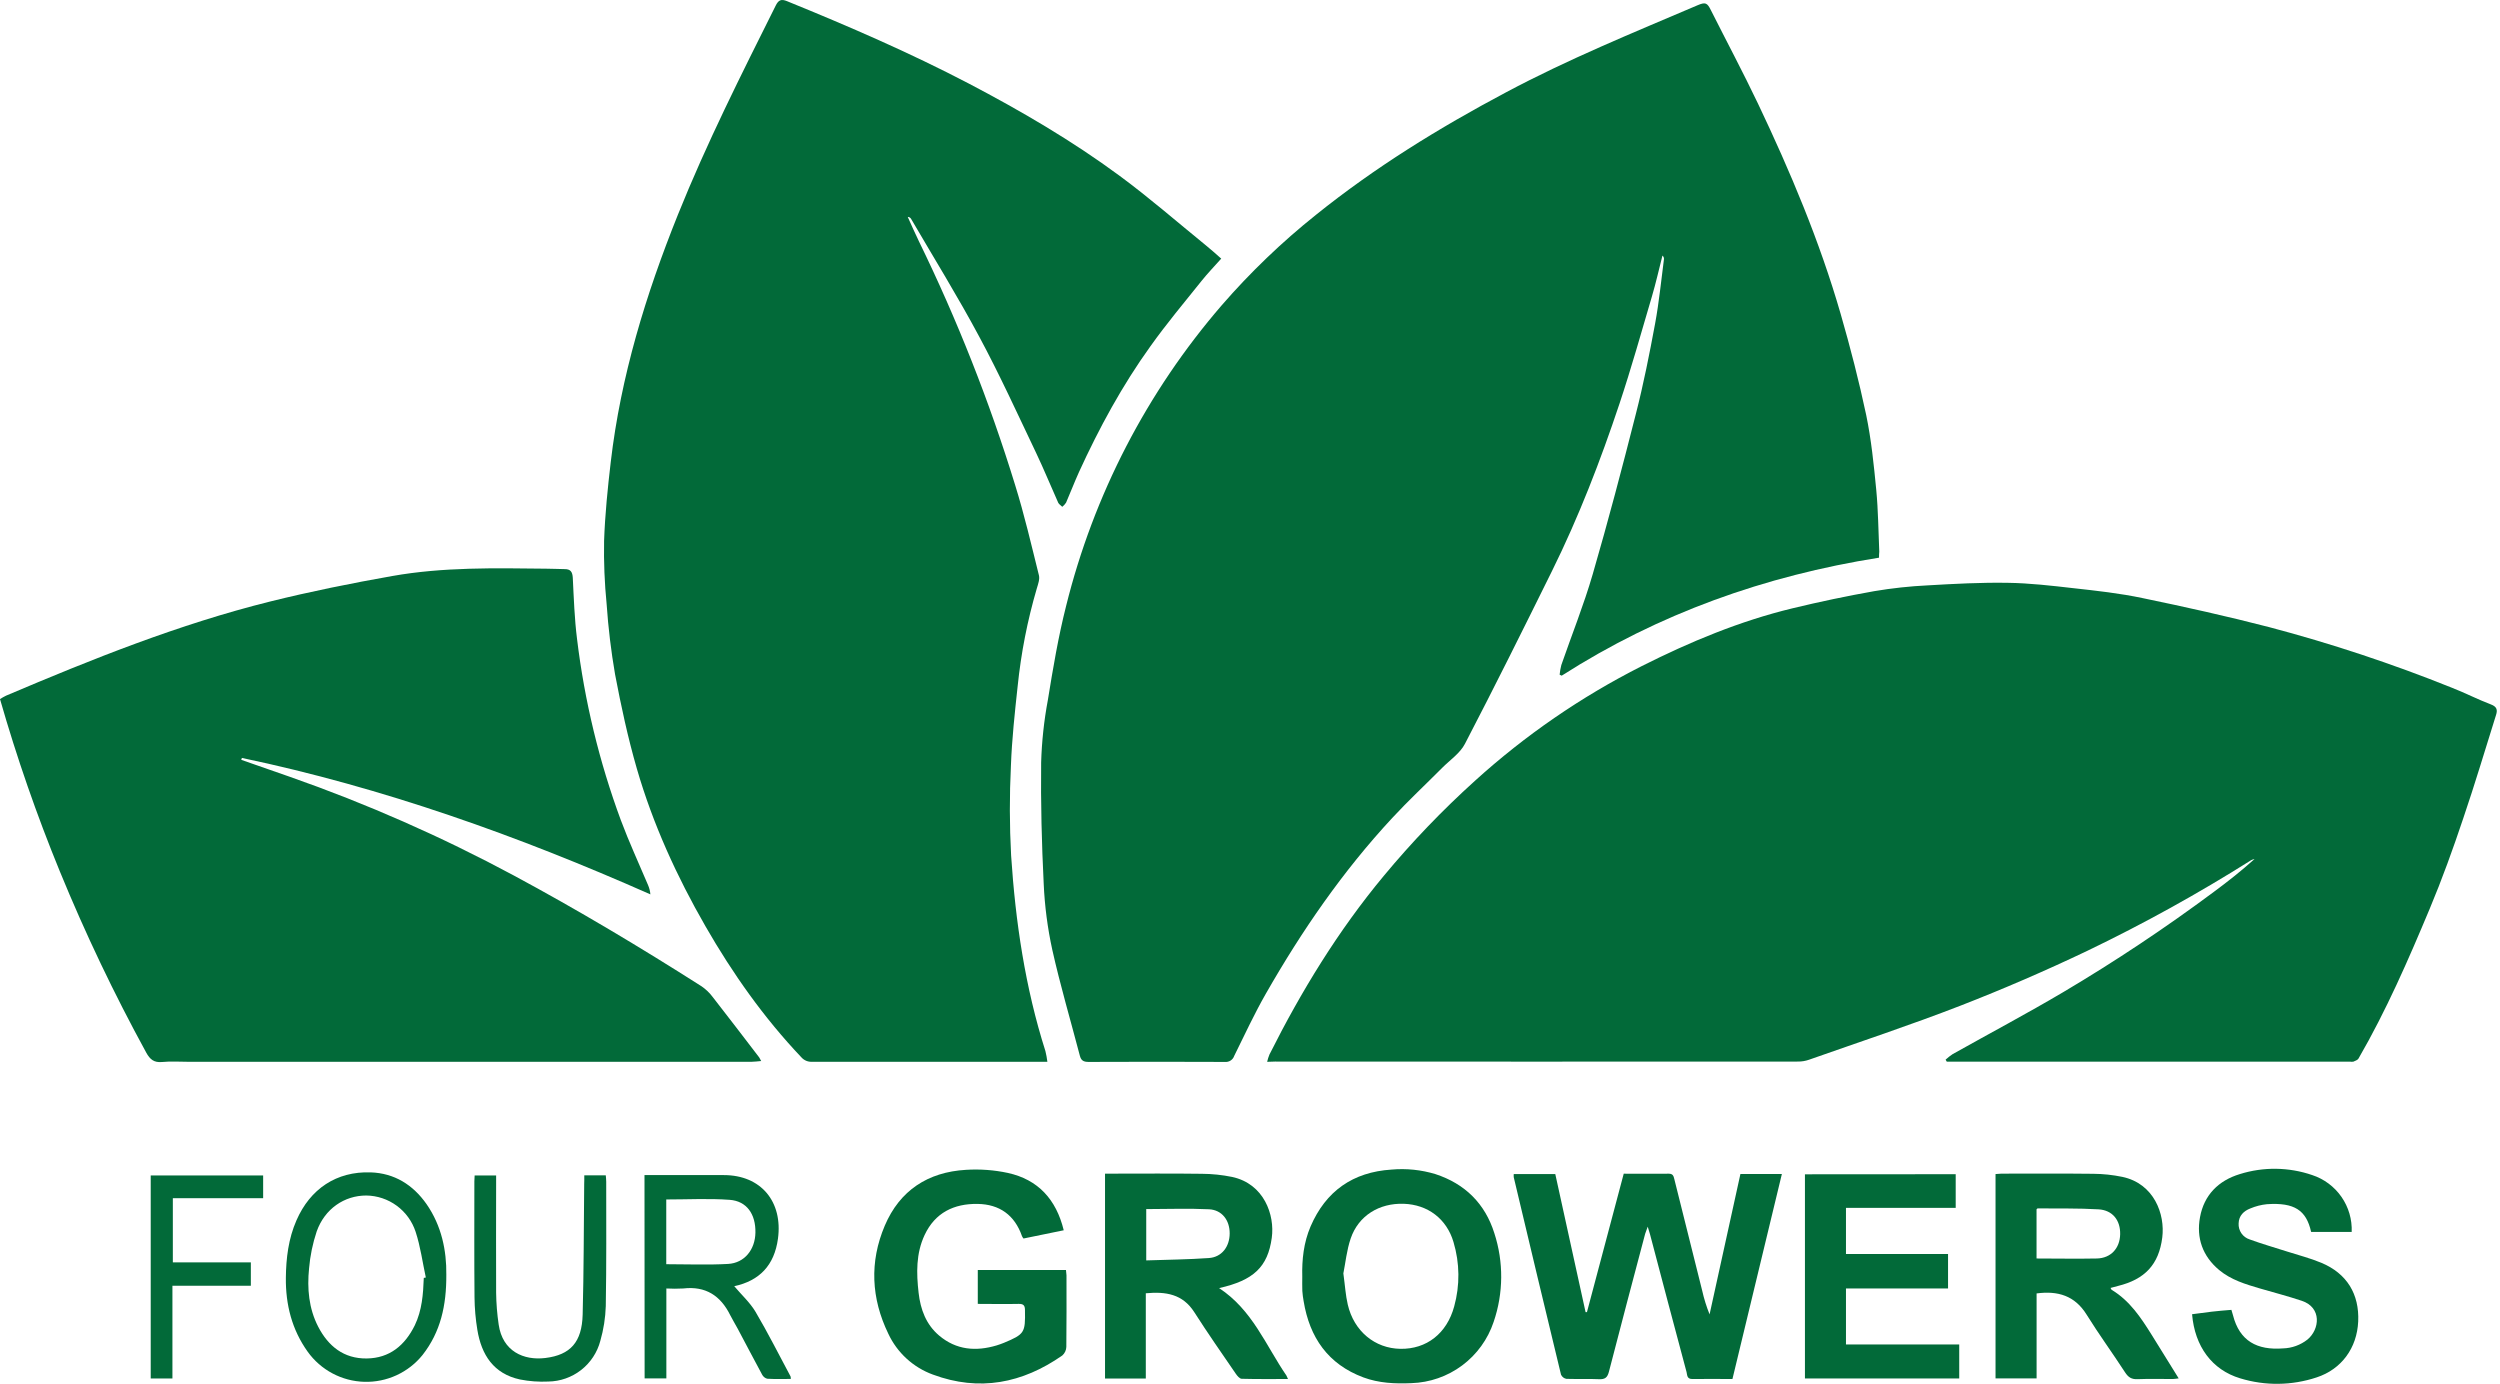
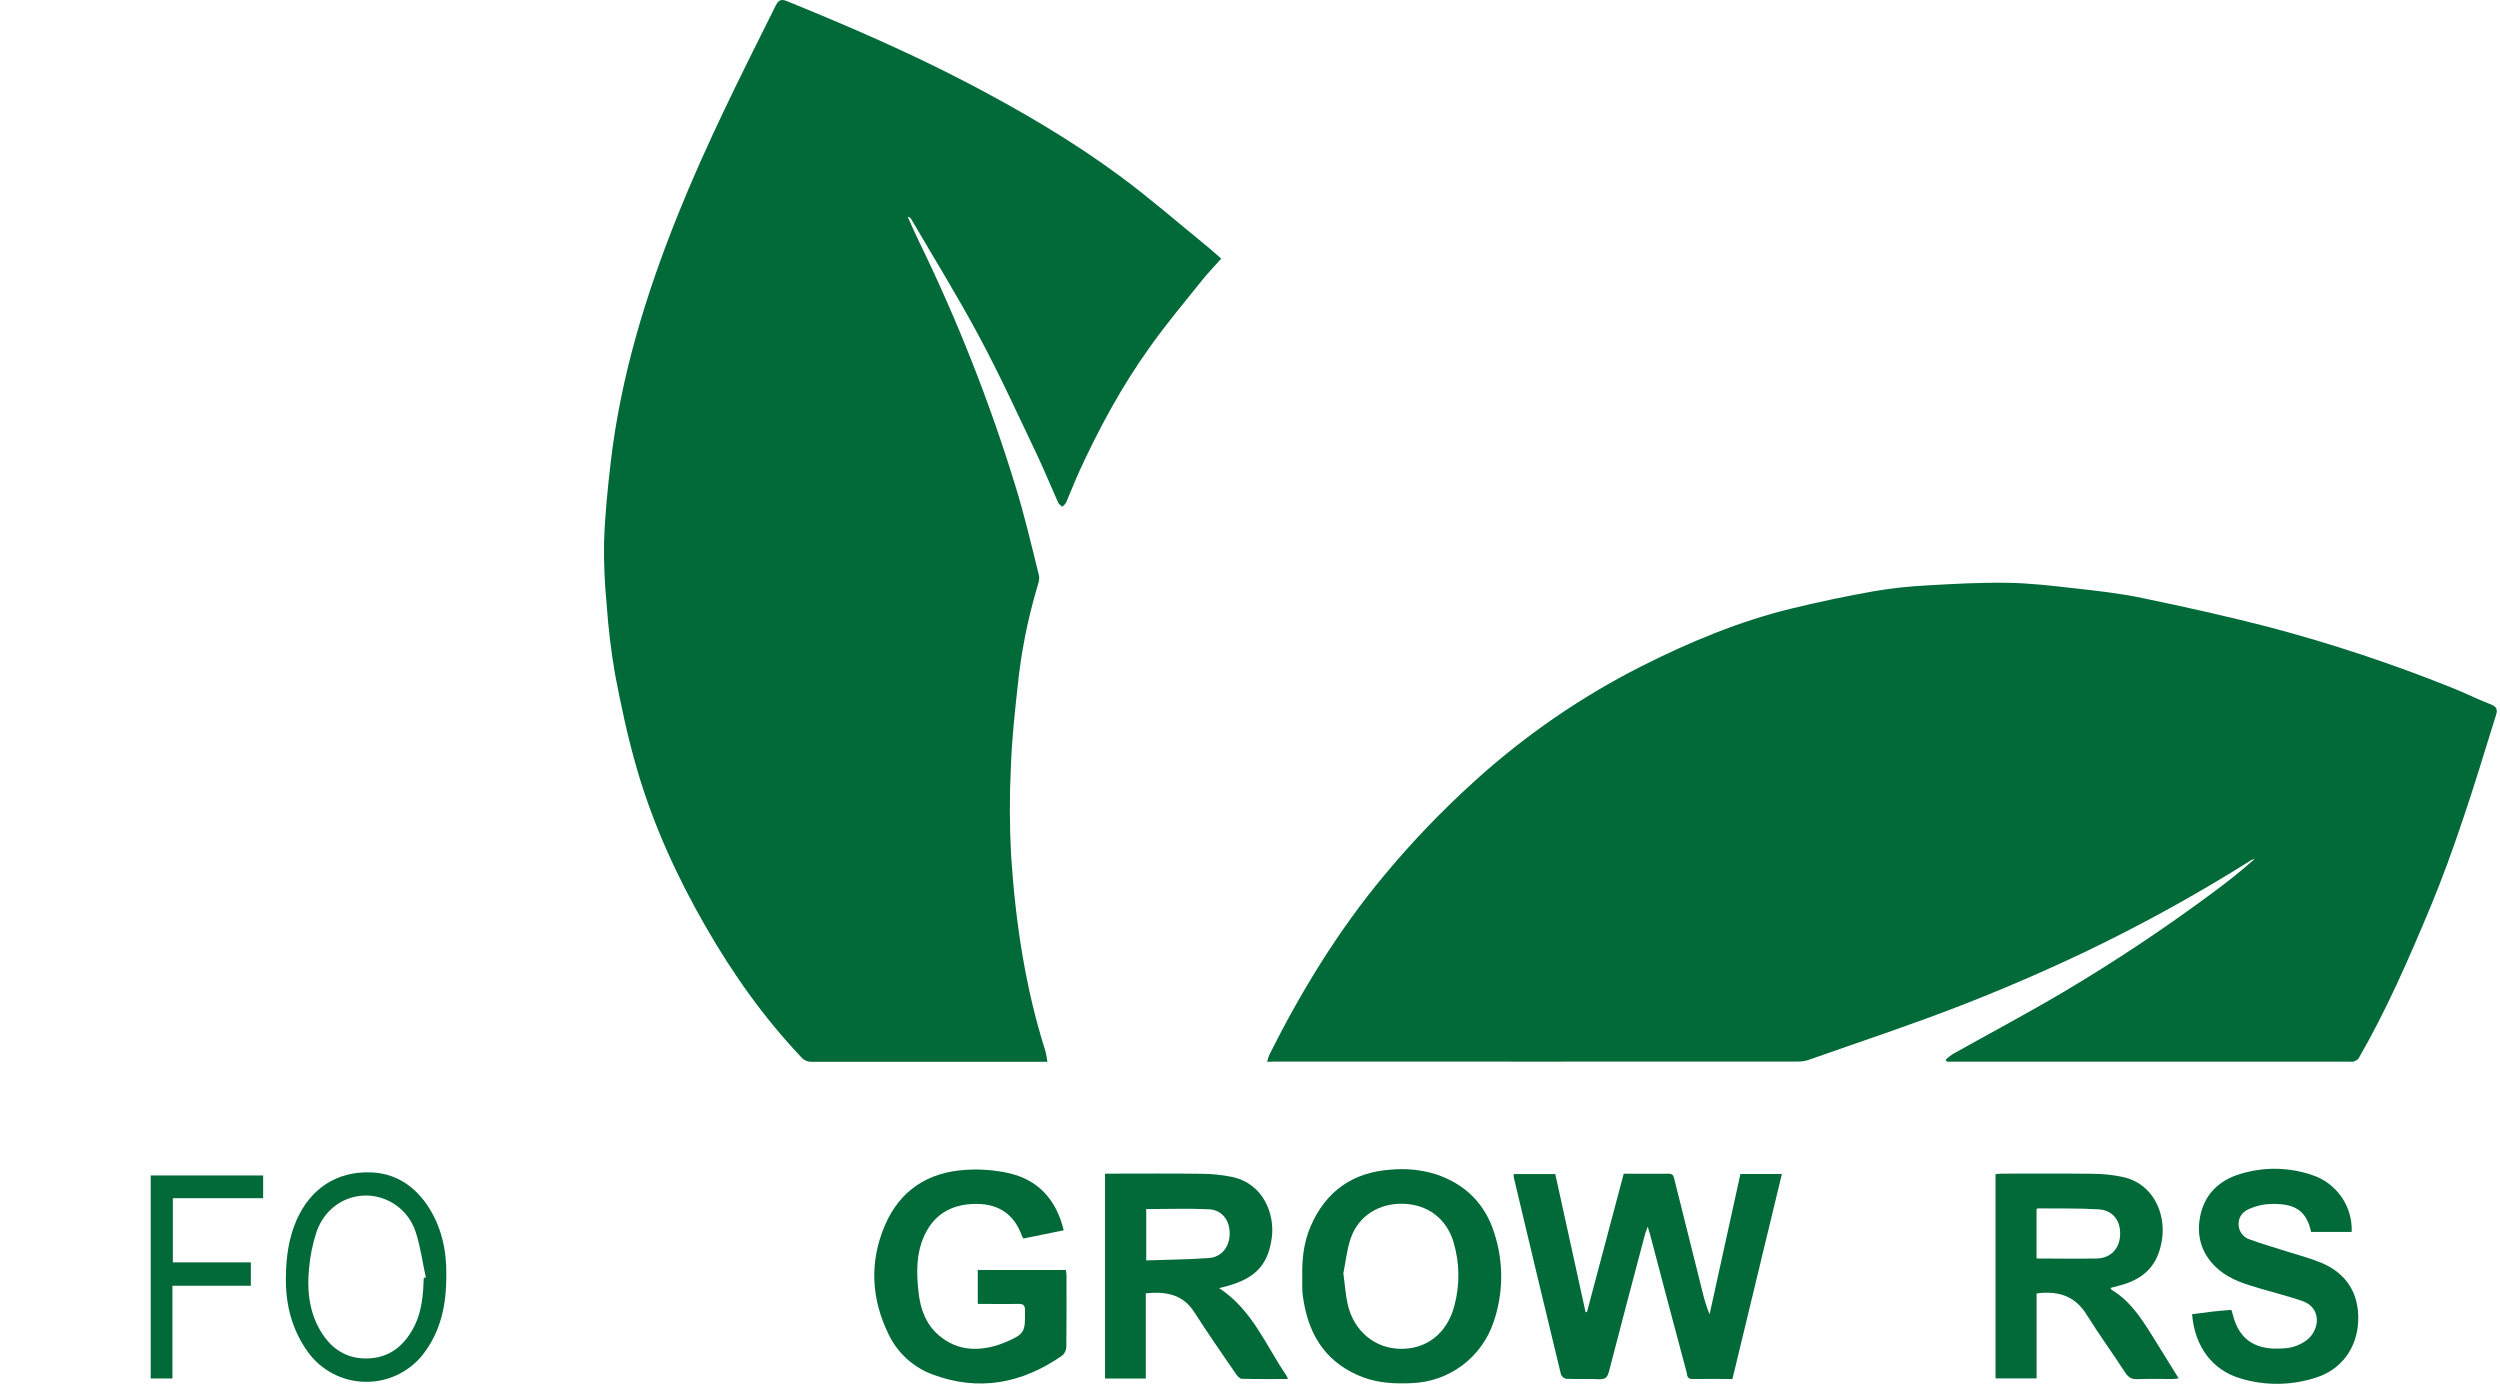
<svg xmlns="http://www.w3.org/2000/svg" width="439" height="243" viewBox="0 0 439 243" fill="none">
-   <path d="M329.956 97.929C309.899 101.111 291.275 107.743 274.234 118.649L273.871 118.475C273.925 117.9 274.025 117.33 274.171 116.772C276.009 111.466 278.11 106.237 279.674 100.855C282.39 91.512 284.868 82.102 287.26 72.674C288.605 67.431 289.658 62.108 290.644 56.784C291.334 53.056 291.697 49.261 292.194 45.492C292.199 45.376 292.177 45.261 292.131 45.154C292.084 45.048 292.014 44.953 291.925 44.878C291.316 47.271 290.778 49.691 290.079 52.048C288.233 58.321 286.458 64.649 284.388 70.868C281.036 80.915 277.218 90.795 272.518 100.295C267.495 110.454 262.467 120.581 257.242 130.618C256.386 132.272 254.621 133.455 253.249 134.83C250.328 137.77 247.29 140.602 244.471 143.64C235.791 152.992 228.599 163.437 222.286 174.487C220.26 178.032 218.54 181.747 216.729 185.412C216.617 185.748 216.394 186.036 216.097 186.229C215.8 186.422 215.446 186.509 215.094 186.474C207.114 186.438 199.134 186.438 191.152 186.474C190.255 186.474 189.843 186.219 189.623 185.39C188.001 179.192 186.182 173.04 184.784 166.793C183.952 162.978 183.446 159.098 183.274 155.197C182.924 148.103 182.745 140.987 182.826 133.885C182.934 130.215 183.326 126.56 184 122.951C184.896 117.417 185.828 111.861 187.204 106.425C192.039 86.915 201.403 68.819 214.538 53.603C219.552 47.826 225.082 42.518 231.059 37.745C241.429 29.401 252.68 22.469 264.416 16.236C275.332 10.41 286.741 5.768 298.078 0.928C299.476 0.333 299.785 0.48 300.435 1.793C303.181 7.251 306.058 12.646 308.684 18.158C314.384 30.14 319.533 42.355 323.221 55.131C324.91 60.988 326.438 66.903 327.702 72.867C328.598 77.195 329.046 81.636 329.472 86.05C329.817 89.635 329.839 93.269 330 96.881C329.965 97.199 329.956 97.521 329.956 97.929Z" fill="#026A39" />
  <path d="M222.51 186.456C222.609 186.027 222.741 185.606 222.904 185.197C228.501 174.044 234.967 163.46 242.97 153.83C247.905 147.879 253.261 142.292 258.999 137.111C267.812 129.12 277.658 122.348 288.273 116.978C296.765 112.703 305.525 109.047 314.796 106.81C319.54 105.663 324.32 104.661 329.136 103.804C332.232 103.282 335.356 102.944 338.492 102.791C343.184 102.518 347.902 102.262 352.585 102.343C356.412 102.397 360.238 102.845 364.043 103.279C368.143 103.732 372.252 104.18 376.285 105.036C383.701 106.573 391.108 108.218 398.439 110.117C409.348 112.997 420.068 116.552 430.537 120.76C432.853 121.656 435.08 122.821 437.411 123.699C438.468 124.098 438.585 124.672 438.307 125.541C436.402 131.604 434.592 137.694 432.544 143.707C430.752 149.053 428.834 154.385 426.652 159.588C422.901 168.55 419.034 177.445 414.154 185.878C414.002 186.147 413.572 186.286 413.258 186.425C413.058 186.461 412.853 186.461 412.653 186.425H341.853C341.781 186.308 341.714 186.192 341.647 186.075C342.03 185.723 342.441 185.401 342.874 185.112C349.367 181.469 355.95 177.978 362.358 174.187C371.472 168.783 380.297 162.904 388.796 156.577C391.229 154.784 393.618 152.893 395.907 150.837C395.705 150.881 395.508 150.949 395.32 151.038C386.033 156.892 376.419 162.211 366.525 166.968C359.233 170.448 351.817 173.655 344.277 176.589C335.494 179.999 326.541 182.961 317.651 186.093C317.046 186.304 316.41 186.411 315.769 186.411C285.151 186.429 254.531 186.429 223.908 186.411L222.51 186.456Z" fill="#026A39" />
  <path d="M214.448 45.416C213.252 46.76 212.064 47.988 211.002 49.315C207.969 53.101 204.845 56.834 202.04 60.768C197.066 67.682 193.011 75.152 189.471 82.891C188.66 84.683 187.979 86.476 187.199 88.268C187.018 88.543 186.794 88.788 186.536 88.994C186.294 88.757 185.953 88.546 185.824 88.281C184.515 85.364 183.31 82.398 181.934 79.512C178.672 72.679 175.535 65.778 171.95 59.114C168.2 52.097 164.001 45.318 159.99 38.439C159.931 38.334 159.845 38.247 159.741 38.186C159.637 38.125 159.519 38.092 159.399 38.09C160.053 39.523 160.672 40.971 161.366 42.382C168.094 56.181 173.739 70.481 178.251 85.154C179.877 90.374 181.114 95.72 182.436 101.03C182.606 101.725 182.284 102.585 182.064 103.329C180.419 108.94 179.292 114.691 178.699 120.509C178.197 125.133 177.695 129.767 177.52 134.4C177.257 139.677 177.268 144.965 177.552 150.241C178.322 161.891 180.021 173.398 183.574 184.57C183.726 185.188 183.841 185.815 183.919 186.447H182.431C169.159 186.447 155.886 186.447 142.613 186.447C142.259 186.47 141.905 186.412 141.577 186.277C141.249 186.142 140.957 185.933 140.722 185.668C134.13 178.717 128.65 170.952 123.896 162.68C118.846 153.902 114.647 144.707 111.828 134.969C110.256 129.534 109.059 123.977 108.006 118.416C107.303 114.343 106.809 110.236 106.527 106.111C106.159 102.404 106.009 98.678 106.079 94.954C106.241 90.334 106.711 85.714 107.249 81.116C109.01 66.065 113.401 51.743 119.034 37.718C124.088 25.135 130.178 13.072 136.219 0.973C136.716 -0.03 137.209 -0.201 138.195 0.203C149.007 4.603 159.704 9.232 170.068 14.645C179.286 19.471 188.257 24.714 196.627 30.889C201.83 34.729 206.719 38.99 211.742 43.077C212.66 43.807 213.521 44.605 214.448 45.416Z" fill="#026A39" />
-   <path d="M42.364 133.428C45.199 134.42 48.036 135.41 50.877 136.399C64.412 141.14 77.556 146.931 90.189 153.718C101.45 159.772 112.406 166.323 123.183 173.188C123.945 173.709 124.614 174.352 125.164 175.092C127.911 178.605 130.613 182.159 133.328 185.699C133.453 185.898 133.565 186.105 133.664 186.317C132.992 186.371 132.468 186.452 131.939 186.452H33.115C31.569 186.452 30.009 186.335 28.477 186.488C27.043 186.626 26.339 186.039 25.676 184.834C20.033 174.519 14.969 163.898 10.508 153.019C6.455 143.132 2.947 133.03 0 122.758C0.343 122.537 0.699 122.337 1.066 122.158C16.194 115.732 31.439 109.611 47.427 105.628C54.516 103.866 61.695 102.419 68.891 101.147C77.813 99.569 86.856 99.757 95.876 99.861C96.978 99.861 98.076 99.928 99.174 99.937C100.2 99.937 100.518 100.43 100.581 101.451C100.76 105.036 100.881 108.652 101.329 112.206C102.643 123.074 105.223 133.752 109.019 144.021C110.457 147.879 112.2 151.639 113.796 155.416C114.021 155.935 114.161 156.488 114.208 157.052C90.996 146.772 67.274 138.308 42.476 133.092L42.364 133.428Z" fill="#026A39" />
  <path d="M304.217 242.155C301.788 242.155 299.471 242.119 297.159 242.155C296.187 242.155 296.29 241.425 296.155 240.919C293.995 232.853 291.856 224.787 289.738 216.721C289.644 216.372 289.528 216.026 289.34 215.404C289.142 215.977 289.008 216.3 288.891 216.649C286.758 224.715 284.608 232.781 282.524 240.887C282.26 241.909 281.829 242.231 280.794 242.187C278.885 242.102 276.972 242.187 275.059 242.128C274.852 242.09 274.659 242.003 274.494 241.873C274.329 241.743 274.199 241.576 274.113 241.385C271.32 229.838 268.554 218.285 265.814 206.724C265.796 206.539 265.796 206.353 265.814 206.168H273.109C274.881 214.234 276.654 222.316 278.428 230.415H278.666L285.127 206.101C287.816 206.101 290.437 206.128 293.041 206.101C293.798 206.101 293.883 206.549 294.013 207.06C295.638 213.587 297.269 220.116 298.907 226.646C299.226 228.065 299.659 229.456 300.202 230.805C301.994 222.596 303.798 214.38 305.615 206.159H312.896C310.015 218.159 307.129 230.097 304.217 242.155Z" fill="#026A39" />
  <path d="M214.072 226.189C219.929 230.021 222.281 236.272 225.902 241.559C226.004 241.752 226.094 241.951 226.171 242.155C223.375 242.155 220.709 242.187 218.047 242.115C217.693 242.115 217.267 241.609 217.016 241.246C214.556 237.661 212.056 234.076 209.717 230.419C207.678 227.22 204.698 226.776 201.203 227.099V242.075H194.042V206.092H195.283C200.535 206.092 205.787 206.047 211.039 206.119C212.827 206.127 214.61 206.312 216.362 206.67C221.986 207.88 223.872 213.36 223.325 217.353C222.626 222.479 220.122 224.836 214.072 226.189ZM201.279 212.298V221.328C205.012 221.198 208.664 221.171 212.298 220.911C214.538 220.749 215.918 218.926 215.932 216.605C215.945 214.283 214.587 212.46 212.298 212.348C208.695 212.173 205.025 212.316 201.292 212.316L201.279 212.298Z" fill="#026A39" />
  <path d="M370.612 226.162C370.702 226.31 370.737 226.454 370.823 226.503C373.959 228.39 375.926 231.343 377.809 234.358C379.377 236.872 380.945 239.395 382.576 242.043C382.128 242.093 381.846 242.151 381.55 242.155C379.475 242.155 377.396 242.101 375.322 242.182C374.291 242.222 373.731 241.851 373.175 241.004C370.961 237.594 368.555 234.304 366.413 230.854C364.343 227.52 361.377 226.629 357.626 227.126V242.052H350.416V206.164C350.757 206.164 351.106 206.097 351.46 206.092C356.837 206.092 362.215 206.052 367.592 206.119C369.299 206.132 371.001 206.312 372.673 206.657C378.266 207.835 380.21 213.226 379.695 217.299C379.095 222.053 376.639 224.652 371.916 225.813C371.486 225.921 371.074 226.037 370.612 226.162ZM357.617 220.991C361.242 220.991 364.733 221.063 368.215 220.991C370.679 220.929 372.248 219.199 372.301 216.734C372.355 214.27 370.957 212.509 368.515 212.361C364.952 212.15 361.377 212.231 357.805 212.195C357.747 212.195 357.684 212.298 357.617 212.361V220.991Z" fill="#026A39" />
  <path d="M186.791 216.035L179.729 217.483C179.624 217.359 179.535 217.222 179.465 217.075C178.179 213.374 175.522 211.465 171.659 211.407C167.514 211.348 164.203 212.943 162.365 216.86C160.837 220.109 160.913 223.581 161.308 227.027C161.639 229.931 162.612 232.584 164.915 234.529C167.922 237.065 171.363 237.343 175.011 236.254C175.459 236.124 175.858 235.963 176.27 235.806C179.922 234.282 180.056 234.013 179.985 230.083C179.985 229.245 179.738 228.945 178.869 228.963C176.521 229.017 174.164 228.963 171.699 228.963V223.017H187.186C187.231 223.323 187.261 223.631 187.275 223.94C187.275 228.13 187.302 232.324 187.248 236.514C187.239 236.799 187.172 237.08 187.051 237.338C186.93 237.597 186.758 237.829 186.545 238.019C179.537 242.913 171.968 244.405 163.813 241.376C160.359 240.115 157.545 237.537 155.989 234.206C152.978 227.995 152.664 221.596 155.366 215.229C158.005 209.023 162.957 205.819 169.602 205.424C172.075 205.266 174.559 205.448 176.982 205.967C182.279 207.132 185.469 210.604 186.791 216.035Z" fill="#026A39" />
  <path d="M228.68 224.218C228.599 221.18 228.931 218.195 230.127 215.386C232.816 209.144 237.575 205.814 244.337 205.38C246.939 205.147 249.561 205.416 252.062 206.173C257.255 207.875 260.773 211.353 262.404 216.542C264.054 221.613 264.012 227.082 262.283 232.127C261.265 235.182 259.334 237.852 256.75 239.775C254.167 241.698 251.055 242.782 247.836 242.881C244.973 243.007 242.127 242.881 239.412 241.873C233.201 239.552 229.966 234.865 228.917 228.484C228.809 227.891 228.732 227.293 228.689 226.691C228.653 225.844 228.68 225.029 228.68 224.218ZM235.894 223.613C236.186 225.732 236.284 227.449 236.67 229.093C237.758 233.762 241.428 236.783 245.909 236.854C250.498 236.93 254.065 234.166 255.355 229.411C256.38 225.706 256.338 221.788 255.234 218.106C254.029 214.014 250.713 211.528 246.496 211.384C242.181 211.241 238.552 213.472 237.185 217.465C236.477 219.54 236.262 221.794 235.894 223.613Z" fill="#026A39" />
  <path d="M412.958 216.331H405.86C405.927 216.389 405.837 216.331 405.824 216.286C404.977 212.513 402.898 211.133 398.085 211.456C397.076 211.557 396.088 211.809 395.154 212.204C393.998 212.652 393.138 213.477 393.102 214.826C393.066 215.445 393.237 216.059 393.59 216.569C393.942 217.08 394.455 217.458 395.047 217.644C397.211 218.437 399.434 219.069 401.629 219.773C403.637 220.418 405.694 220.938 407.63 221.749C412.111 223.622 414.315 227.234 414.1 232.055C413.89 236.684 411.192 240.435 406.805 241.869C402.45 243.32 397.751 243.376 393.362 242.03C388.433 240.542 385.399 236.433 384.929 230.778C386.076 230.635 387.227 230.473 388.384 230.33C389.54 230.187 390.624 230.119 391.834 230.012C391.937 230.357 392.036 230.653 392.112 230.953C393.268 235.497 396.355 237.128 400.904 236.778C402.461 236.734 403.963 236.19 405.187 235.228C407.356 233.435 407.742 229.608 404.197 228.421C401.777 227.614 399.304 226.969 396.853 226.257C394.312 225.513 391.771 224.751 389.683 223.017C386.779 220.588 385.65 217.398 386.322 213.737C387.039 209.834 389.562 207.315 393.308 206.173C397.454 204.873 401.906 204.931 406.016 206.339C408.103 207.023 409.909 208.369 411.161 210.172C412.414 211.975 413.044 214.137 412.958 216.331Z" fill="#026A39" />
-   <path d="M343.421 206.191V212.101H324.153V220.207H342.077V226.252H324.153V236.083H344.04V242.057H316.947V206.208L343.421 206.191Z" fill="#026A39" />
-   <path d="M113.173 206.347H114.414C118.649 206.347 122.883 206.347 127.118 206.347C133.624 206.347 137.482 211.003 136.613 217.492C135.977 222.233 133.328 224.908 128.933 225.858C130.183 227.341 131.679 228.699 132.661 230.339C134.852 234.045 136.783 237.898 138.818 241.694C138.855 241.84 138.87 241.991 138.863 242.142C137.456 242.142 136.08 242.191 134.713 242.106C134.521 242.05 134.342 241.956 134.187 241.828C134.033 241.7 133.907 241.541 133.817 241.362C132.365 238.674 130.958 235.985 129.529 233.296C129.107 232.508 128.632 231.75 128.229 230.948C126.535 227.511 123.896 225.795 119.975 226.257C118.988 226.311 118 226.311 117.013 226.257V242.048H113.195L113.173 206.347ZM116.995 221.995C120.705 221.995 124.29 222.148 127.853 221.946C130.738 221.785 132.598 219.432 132.652 216.452C132.71 213.203 131.137 210.909 128.126 210.69C124.456 210.421 120.755 210.627 116.995 210.627V221.995Z" fill="#026A39" />
  <path d="M78.373 223.823C78.405 229.245 77.37 233.888 74.197 237.939C72.971 239.458 71.41 240.673 69.636 241.49C67.863 242.307 65.924 242.703 63.973 242.648C62.021 242.592 60.108 242.087 58.384 241.17C56.66 240.254 55.17 238.952 54.032 237.365C51.245 233.462 50.152 229.093 50.197 224.397C50.233 220.938 50.645 217.519 52.061 214.288C54.476 208.749 59.096 205.666 65.087 205.868C69.263 206.011 72.512 208.046 74.891 211.429C77.567 215.274 78.423 219.647 78.373 223.823ZM74.417 224.402L74.775 224.33C74.192 221.641 73.834 218.894 72.983 216.304C72.383 214.471 71.226 212.871 69.672 211.728C68.118 210.585 66.245 209.957 64.316 209.932C60.476 209.932 57.026 212.258 55.614 216.233C54.908 218.345 54.457 220.533 54.27 222.752C53.916 226.266 54.221 229.765 55.874 232.969C57.64 236.384 60.355 238.593 64.388 238.548C68.421 238.503 71.11 236.236 72.839 232.723C74.103 230.097 74.314 227.26 74.417 224.406V224.402Z" fill="#026A39" />
-   <path d="M102.602 206.392H106.375C106.406 206.791 106.451 207.145 106.451 207.499C106.451 214.781 106.501 222.067 106.375 229.349C106.311 231.416 105.989 233.468 105.416 235.456C104.884 237.484 103.701 239.28 102.048 240.571C100.396 241.861 98.366 242.574 96.27 242.599C94.608 242.68 92.942 242.558 91.31 242.236C86.677 241.232 84.543 237.912 83.822 233.52C83.511 231.637 83.345 229.733 83.325 227.825C83.262 221.027 83.298 214.234 83.298 207.436C83.298 207.118 83.325 206.8 83.347 206.41H87.12V207.754C87.12 214.185 87.089 220.615 87.12 227.023C87.146 228.89 87.296 230.754 87.568 232.602C88.245 237.293 91.964 238.938 95.777 238.463C100.169 237.921 102.19 235.676 102.315 230.845C102.517 223.201 102.508 215.551 102.584 207.907C102.607 207.445 102.602 206.961 102.602 206.392Z" fill="#026A39" />
  <path d="M46.208 210.403H30.35V221.673H44.048V225.777H30.278V242.061H26.465V206.41H46.208V210.403Z" fill="#026A39" />
</svg>